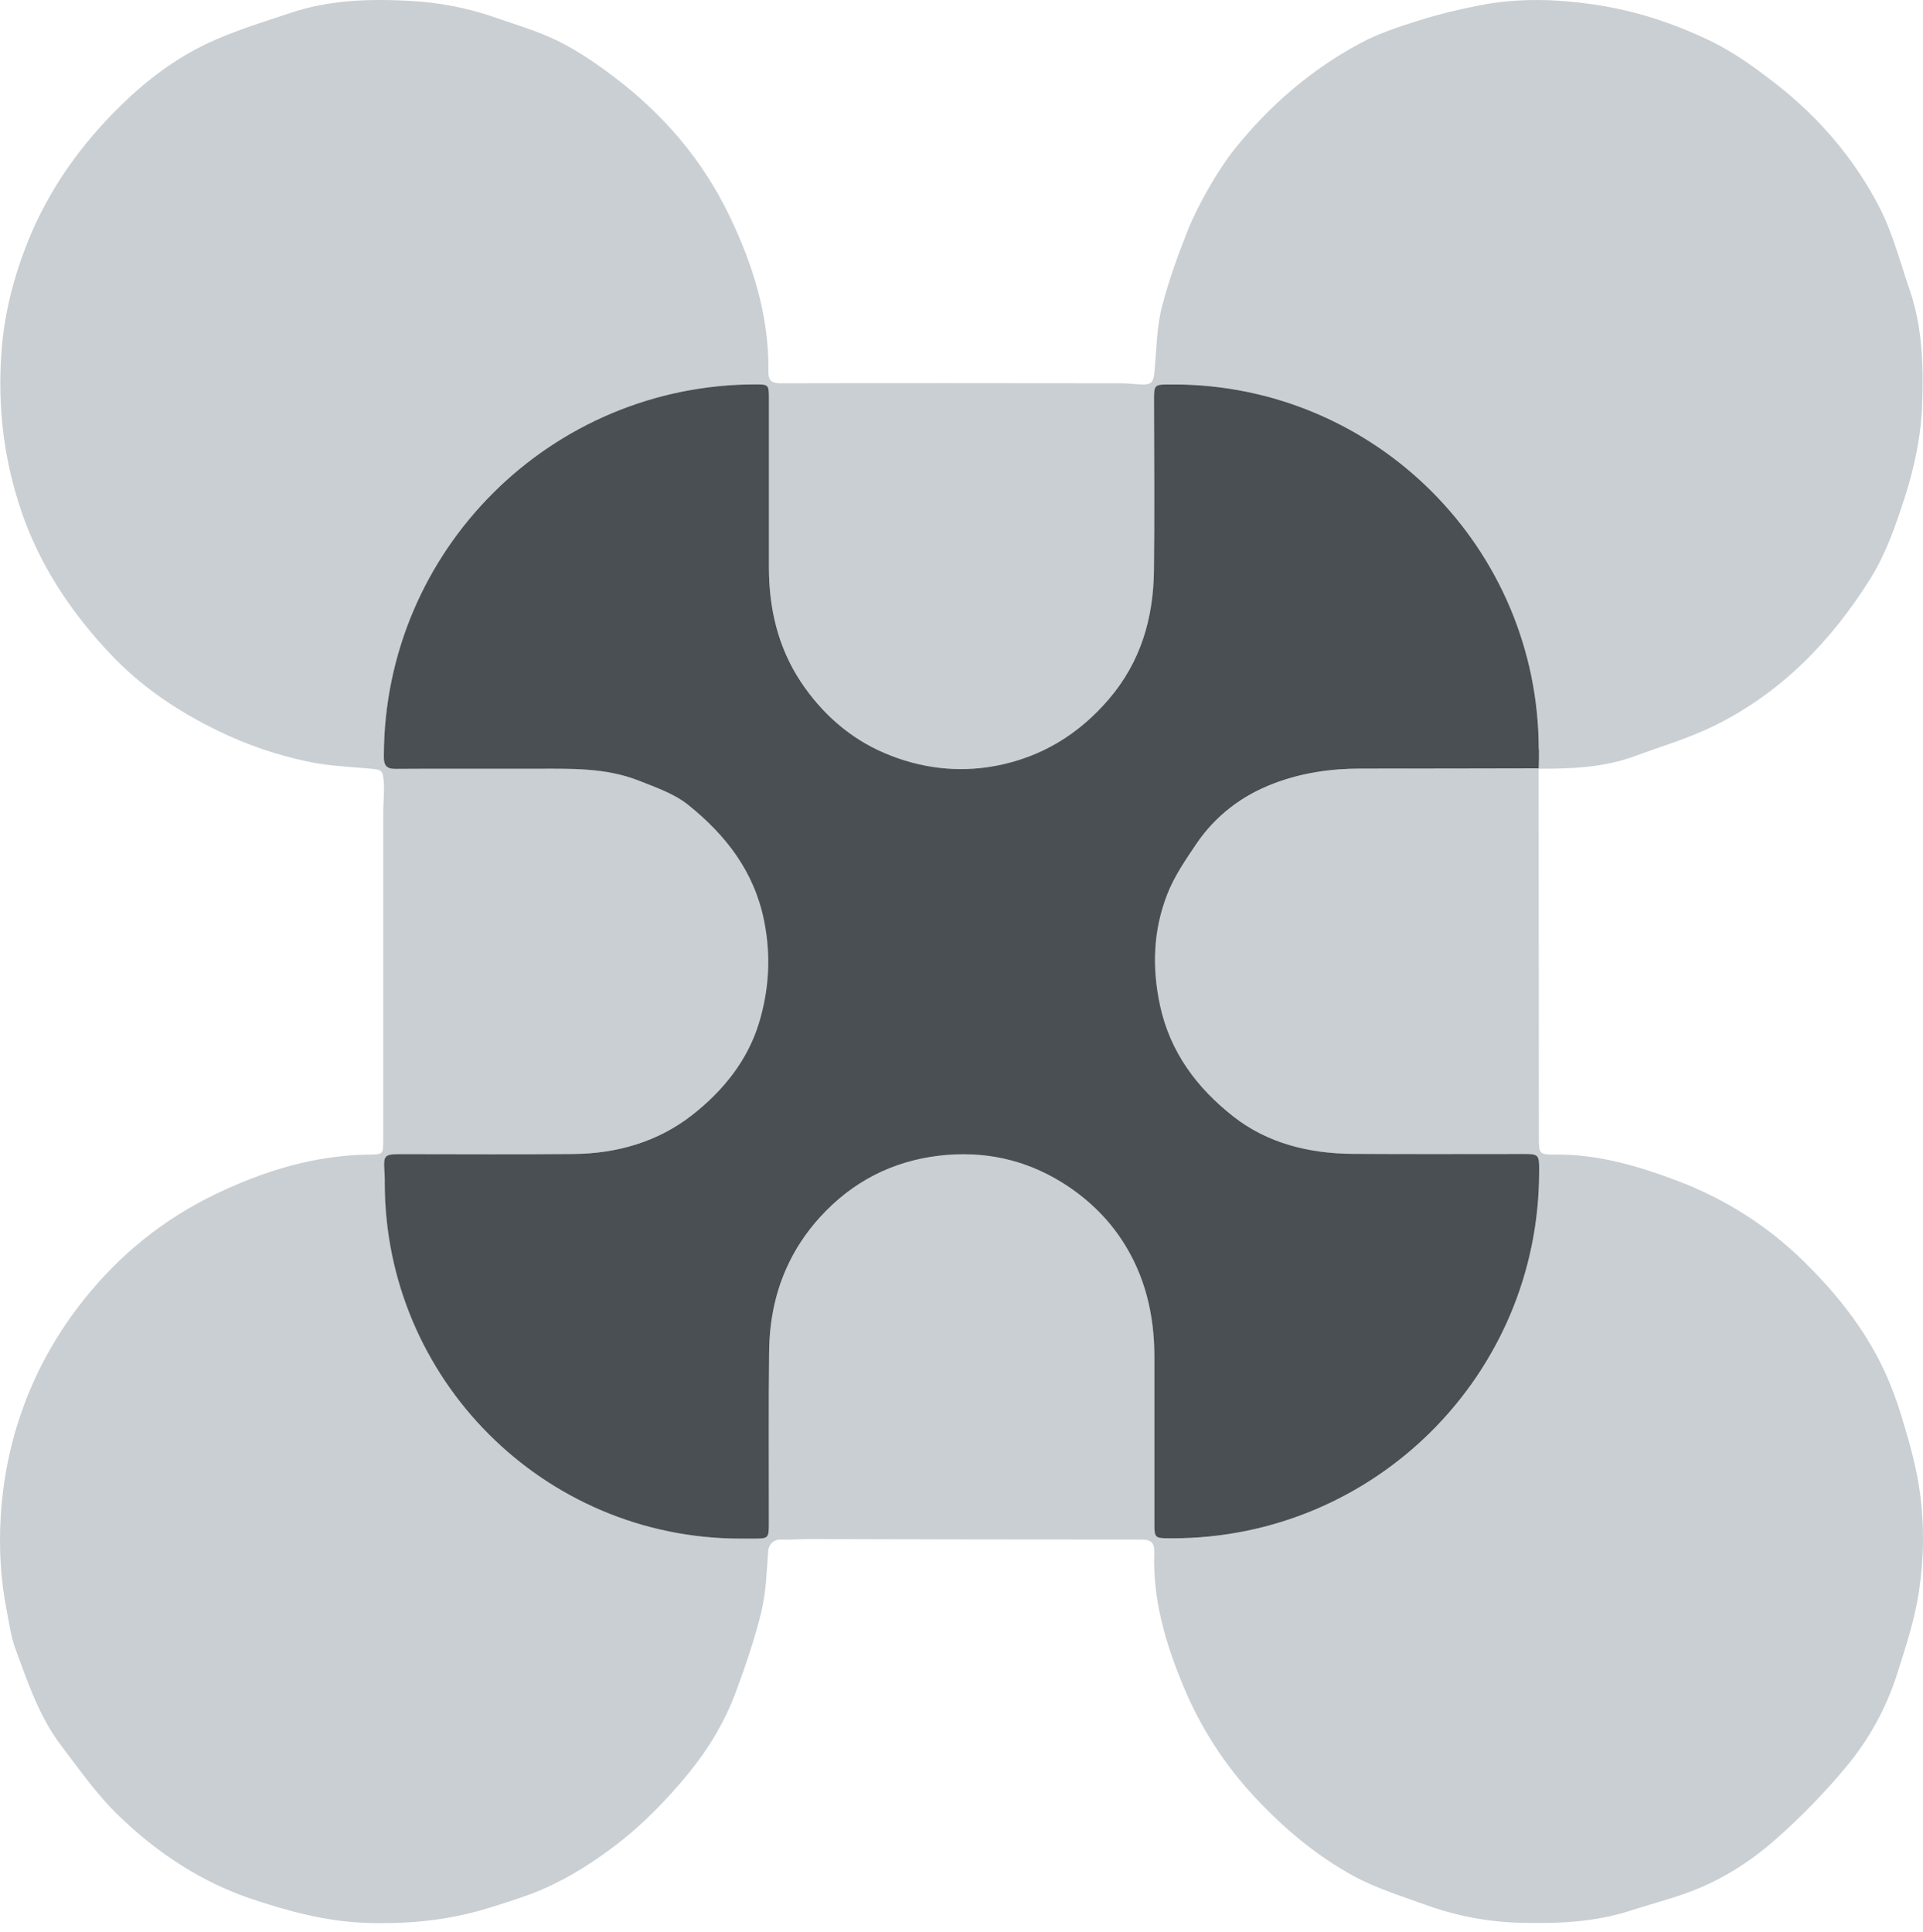
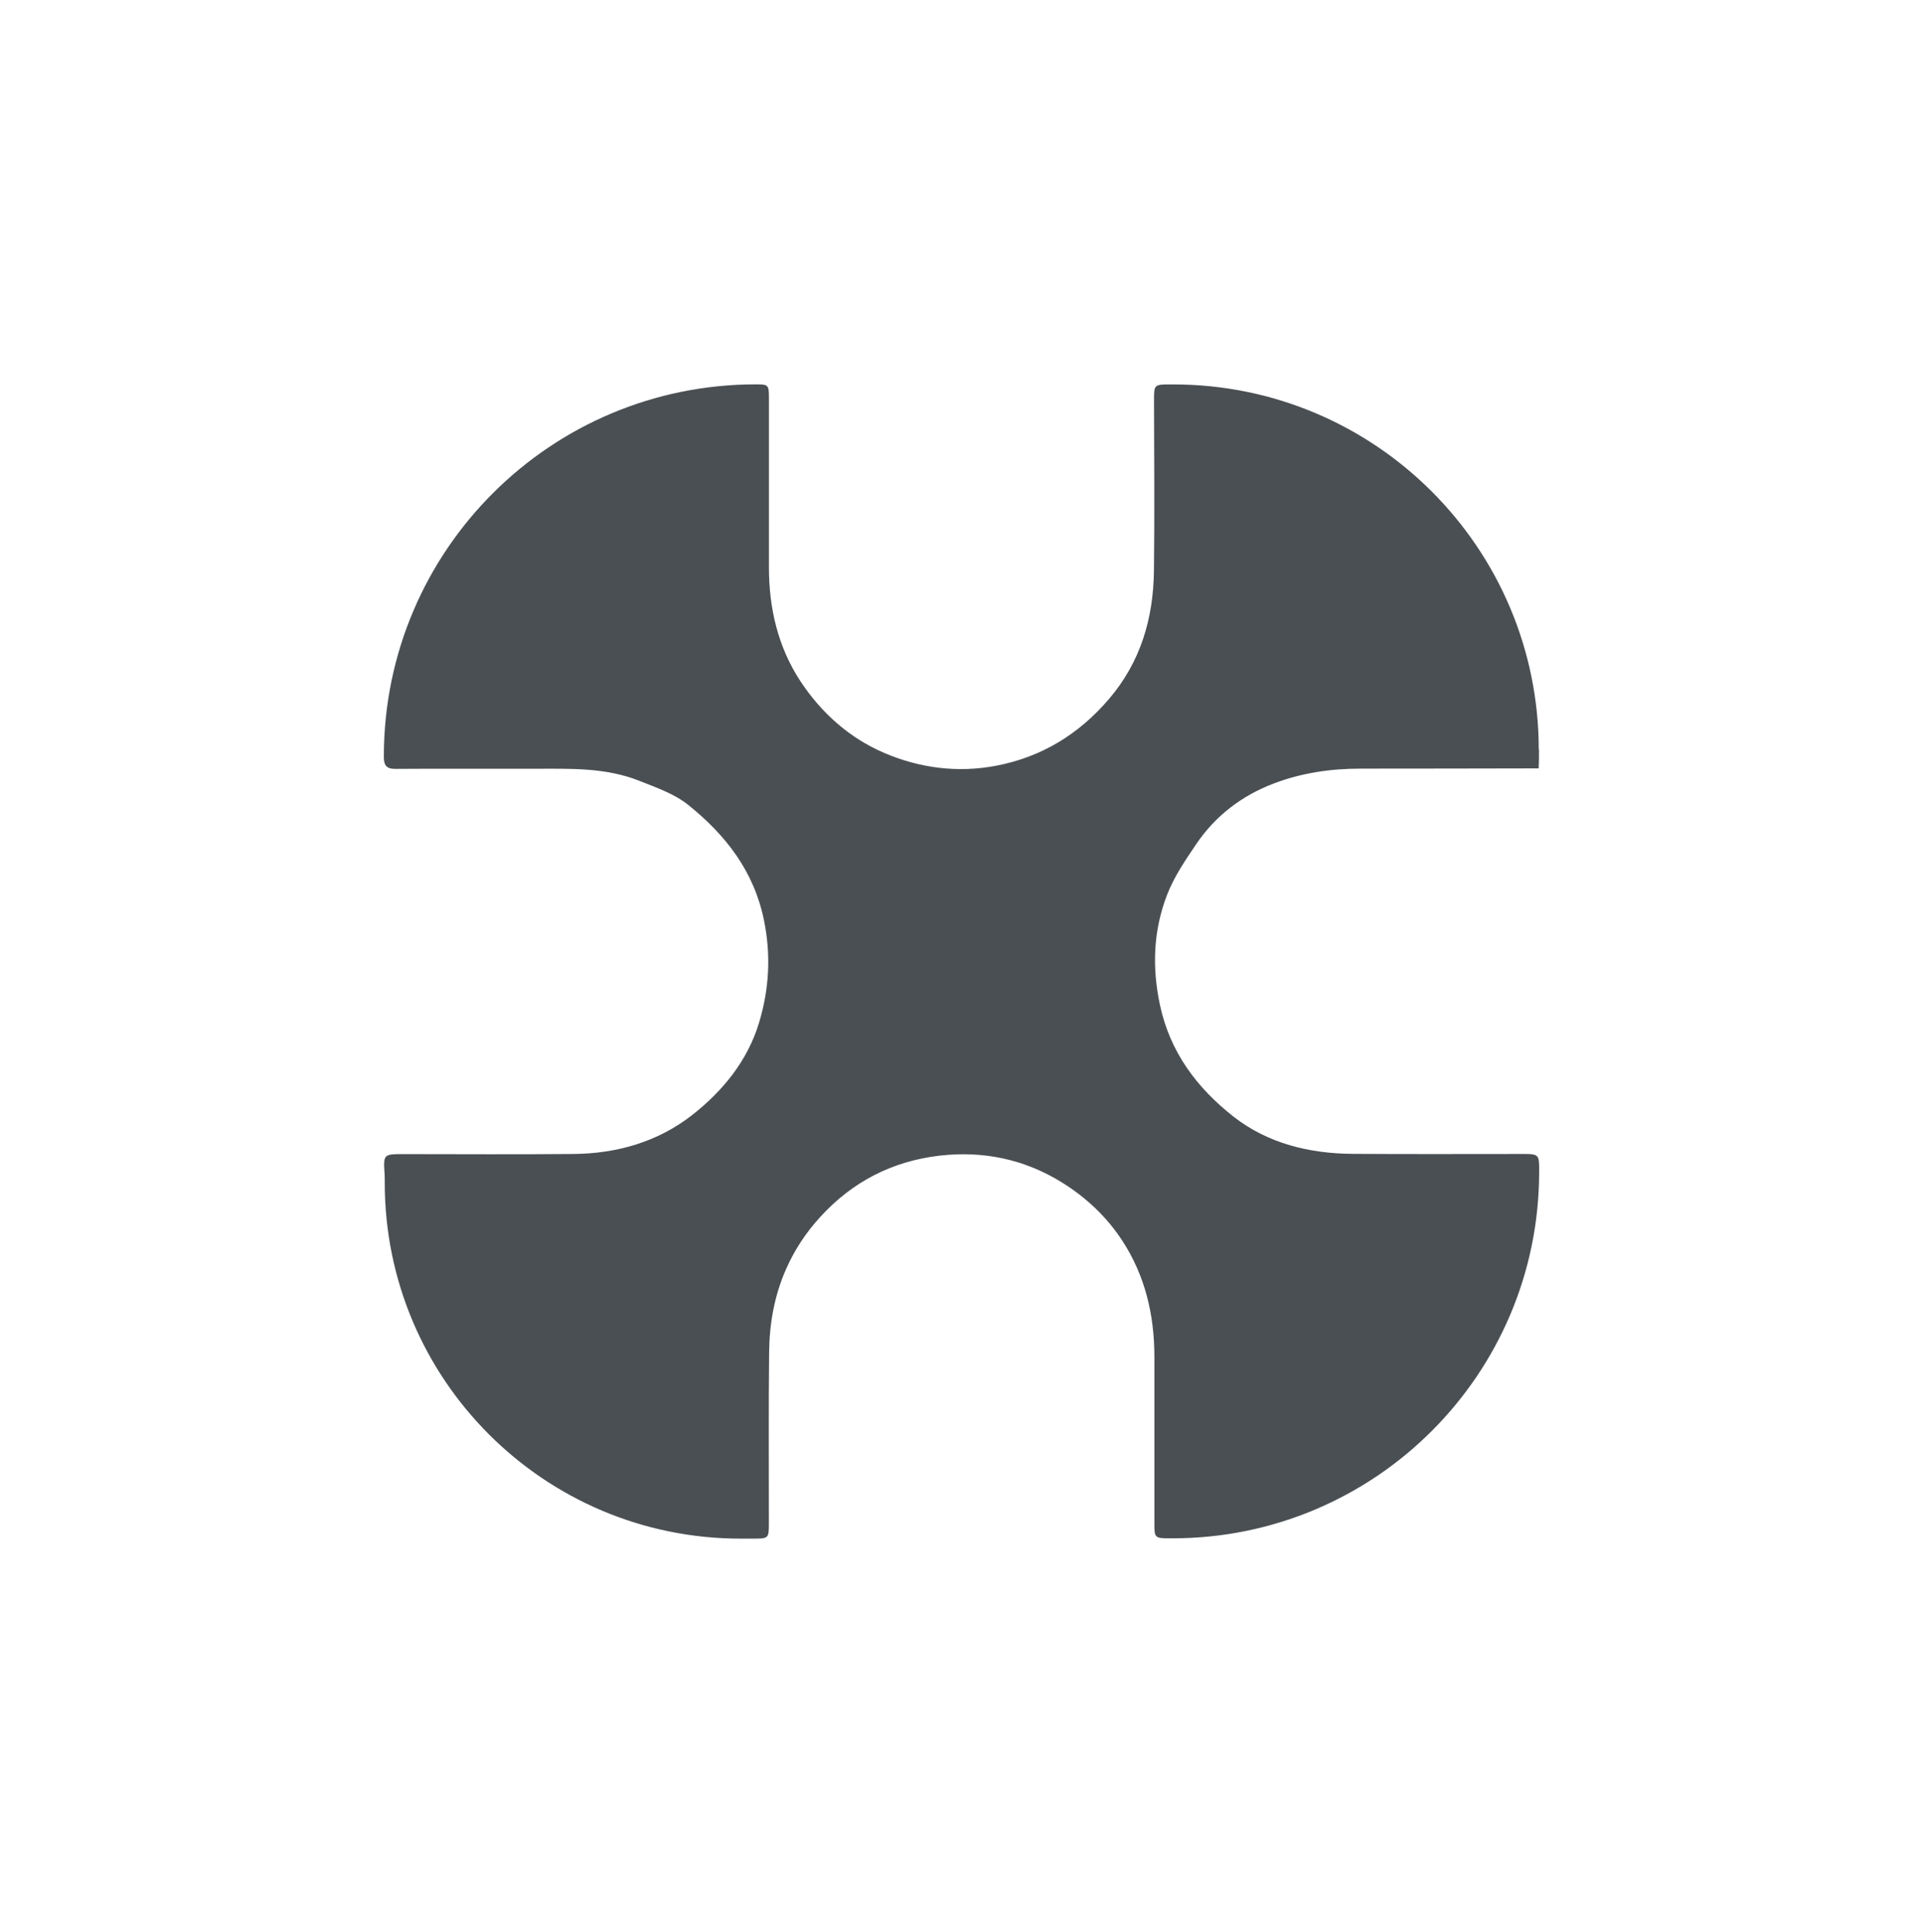
<svg xmlns="http://www.w3.org/2000/svg" width="200" height="201" viewBox="0 0 200 201" fill="none">
-   <path d="M160.025 79.938C160.032 92.733 160.038 105.521 160.051 118.323C160.051 120.033 160.097 120.106 161.742 120.092C166.176 120.046 170.334 121.27 174.419 122.809C179.379 124.684 183.78 127.467 187.569 131.177C190.641 134.183 193.358 137.499 195.358 141.321C196.345 143.222 197.134 145.248 197.759 147.301C198.555 149.906 199.318 152.564 199.68 155.248C200.147 158.701 200.101 162.201 199.555 165.694C199.108 168.589 198.193 171.325 197.318 174.095C196.18 177.68 194.391 180.923 192.023 183.765C189.779 186.462 187.306 189.001 184.674 191.324C181.905 193.771 178.747 195.744 175.208 196.981C173.34 197.639 171.419 198.139 169.538 198.751C165.794 199.961 161.939 200.099 158.058 200.001C154.677 199.908 151.394 199.27 148.223 198.119C145.691 197.198 143.079 196.396 140.737 195.113C136.797 192.955 133.396 190.067 130.317 186.732C127.225 183.37 124.837 179.607 123.107 175.47C121.258 171.042 119.87 166.431 120.048 161.523C120.087 160.53 119.778 160.135 118.706 160.142C107.148 160.148 95.589 160.116 84.031 160.089C83.077 160.089 82.117 160.181 81.163 160.142C80.505 160.116 79.953 160.635 79.9 161.287C79.735 163.411 79.683 165.582 79.189 167.635C78.499 170.477 77.545 173.266 76.525 176.016C75.387 179.075 73.703 181.884 71.644 184.41C69.243 187.35 66.592 190.047 63.513 192.324C60.941 194.225 58.237 195.869 55.244 196.994C53.705 197.567 52.139 198.067 50.567 198.54C46.462 199.783 42.265 200.158 37.989 200.007C33.969 199.862 30.16 198.843 26.378 197.593C20.964 195.81 16.332 192.725 12.3 188.817C10.083 186.673 8.274 184.081 6.393 181.614C4.077 178.581 2.88 174.976 1.584 171.45C1.13 170.207 0.959 168.865 0.702 167.556C0.071 164.346 -0.12 161.102 0.071 157.839C0.307 153.787 1.103 149.88 2.538 146.044C4.018 142.084 6.083 138.505 8.695 135.216C12.458 130.486 17.03 126.789 22.51 124.164C27.582 121.737 32.831 120.152 38.489 120.092C39.831 120.079 39.857 120.027 39.857 118.665V84.503C39.857 83.51 39.982 82.516 39.923 81.523C39.831 80.036 39.752 80.063 38.272 79.931C36.16 79.747 34.022 79.655 31.956 79.207C28.713 78.517 25.588 77.445 22.582 75.971C18.411 73.938 14.642 71.386 11.478 68.024C7.702 64.018 4.629 59.558 2.63 54.328C0.459 48.519 -0.304 42.572 0.163 36.474C0.459 32.586 1.419 28.817 2.886 25.152C5.083 19.673 8.425 15.022 12.596 10.943C15.221 8.378 18.174 6.134 21.483 4.555C24.279 3.227 27.286 2.325 30.226 1.339C34.292 -0.03 38.515 -0.135 42.738 0.095C45.731 0.26 48.692 0.839 51.52 1.825C53.724 2.595 55.994 3.253 58.079 4.286C60.112 5.299 62.033 6.615 63.849 7.989C68.966 11.864 73.065 16.614 75.867 22.455C78.328 27.58 79.992 32.889 79.92 38.632C79.906 39.559 80.203 39.868 81.163 39.868C92.991 39.842 104.826 39.855 116.66 39.868C117.311 39.868 117.956 39.954 118.607 39.987C119.745 40.046 119.962 39.803 120.068 38.684C120.285 36.402 120.285 34.06 120.857 31.869C121.554 29.185 122.502 26.554 123.528 23.968C124.554 21.383 126.679 17.666 128.363 15.561C132.014 10.983 136.376 7.226 141.5 4.483C143.441 3.444 145.592 2.753 147.704 2.089C149.783 1.437 151.921 0.931 154.058 0.523C157.933 -0.22 161.814 -0.102 165.715 0.457C170.031 1.082 174.129 2.424 178.004 4.312C180.405 5.483 182.629 7.108 184.747 8.759C189.22 12.259 192.884 16.541 195.476 21.574C196.858 24.258 197.614 27.258 198.608 30.132C199.936 33.987 200.055 37.987 199.917 42.013C199.798 45.381 199.108 48.644 198.068 51.848C197.127 54.749 196.134 57.63 194.503 60.229C190.444 66.702 185.26 72.037 178.359 75.458C175.708 76.773 172.827 77.615 170.037 78.648C166.794 79.852 163.406 79.964 160.005 79.964C160.019 79.589 160.045 79.207 160.045 78.832V77.964C160.032 56.979 143.013 39.98 122.035 39.98H121.666C120.041 39.98 120.028 40.02 120.028 41.651C120.041 47.552 120.094 53.453 120.022 59.347C119.962 64.301 118.647 68.84 115.344 72.701C112.207 76.372 108.325 78.747 103.582 79.648C99.589 80.405 95.655 79.885 91.991 78.319C88.386 76.78 85.459 74.182 83.281 70.892C80.913 67.3 79.979 63.261 79.979 58.985V41.388C79.979 40.026 79.926 39.974 78.617 39.974C57.29 39.974 39.989 57.229 39.929 78.556V78.754C39.929 79.582 40.193 79.977 41.127 79.971C45.962 79.931 50.797 79.971 55.639 79.957C59.303 79.951 63 79.819 66.487 81.207C68.256 81.911 70.151 82.562 71.598 83.727C75.473 86.845 78.426 90.608 79.466 95.726C80.209 99.377 79.999 102.896 78.953 106.37C77.755 110.33 75.183 113.475 72.012 115.961C68.447 118.757 64.184 119.987 59.645 120.027C53.777 120.079 47.916 120.046 42.048 120.046C39.864 120.046 39.87 120.04 40.008 122.184L40.021 122.671C40.021 122.783 40.021 122.888 40.021 123C40.008 143.446 56.573 160.037 77.019 160.043C77.479 160.043 77.926 160.043 78.354 160.043C79.933 160.043 79.972 160.017 79.972 158.445C79.979 152.511 79.933 146.577 79.999 140.643C80.031 137.65 80.544 134.743 81.775 131.966C82.663 129.973 83.821 128.223 85.301 126.605C88.656 122.921 92.8 120.796 97.695 120.217C102.253 119.685 106.562 120.579 110.483 123.02C112.976 124.572 115.114 126.585 116.713 129.033C119.101 132.677 120.068 136.788 120.068 141.13V158.517C120.068 159.945 120.12 160.01 121.581 160.017H121.956C142.994 160.017 160.051 142.985 160.084 121.954V121.487C160.084 120.171 159.959 120.04 158.611 120.04C152.644 120.04 146.677 120.066 140.711 120.027C136.185 120 131.85 118.941 128.284 116.145C124.528 113.192 121.712 109.495 120.653 104.58C119.805 100.614 119.956 96.792 121.39 93.081C122.114 91.207 123.291 89.483 124.429 87.799C126.423 84.858 129.172 82.766 132.481 81.51C135.382 80.405 138.428 79.957 141.546 79.964C147.717 79.971 153.894 79.944 160.065 79.938H160.058H160.025Z" fill="#CACFD3" />
  <path d="M160.038 77.971C160.025 56.986 143.007 39.987 122.028 39.987H121.66C120.035 39.987 120.022 40.026 120.022 41.658C120.035 47.559 120.088 53.453 120.015 59.354C119.956 64.308 118.64 68.847 115.338 72.708C112.2 76.379 108.319 78.754 103.576 79.655C99.583 80.412 95.649 79.892 91.984 78.326C88.38 76.787 85.452 74.188 83.275 70.899C80.906 67.307 79.972 63.268 79.972 58.992V41.395C79.972 40.033 79.92 39.98 78.611 39.98C57.283 39.98 39.982 57.236 39.923 78.563V78.76C39.923 79.589 40.186 79.984 41.12 79.977C45.955 79.938 50.79 79.977 55.632 79.964C59.296 79.958 62.993 79.826 66.48 81.214C68.25 81.918 70.144 82.569 71.591 83.734C75.466 86.852 78.42 90.615 79.459 95.733C80.203 99.384 79.992 102.903 78.946 106.377C77.749 110.337 75.177 113.481 72.006 115.968C68.44 118.764 64.177 119.994 59.638 120.033C53.77 120.086 47.909 120.053 42.041 120.047C39.857 120.047 39.864 120.04 40.002 122.185C40.002 122.349 40.015 122.513 40.015 122.671C40.015 122.783 40.015 122.888 40.015 123C40.002 143.446 56.566 160.037 77.012 160.043C77.472 160.043 77.92 160.043 78.347 160.043C79.933 160.043 79.966 160.017 79.966 158.445C79.972 152.511 79.926 146.577 79.992 140.644C80.025 137.65 80.538 134.743 81.775 131.96C82.663 129.967 83.821 128.217 85.294 126.599C88.649 122.915 92.794 120.79 97.688 120.211C102.247 119.678 106.556 120.573 110.476 123.013C112.97 124.566 115.108 126.579 116.706 129.026C119.094 132.671 120.061 136.775 120.061 141.124V158.511C120.061 159.938 120.114 160.004 121.574 160.01H121.949C142.987 160.01 160.045 142.979 160.078 121.948V121.481C160.078 120.165 159.953 120.033 158.604 120.033C152.638 120.033 146.671 120.06 140.704 120.02C136.178 119.994 131.843 118.935 128.278 116.139C124.521 113.185 121.706 109.488 120.647 104.567C119.798 100.601 119.949 96.779 121.384 93.068C122.107 91.194 123.285 89.47 124.423 87.786C126.416 84.845 129.166 82.753 132.475 81.497C135.376 80.392 138.422 79.944 141.54 79.951C147.697 79.958 153.868 79.931 160.025 79.925C160.038 79.556 160.058 79.188 160.058 78.826V77.958L160.038 77.971Z" fill="#4A4F53" />
</svg>